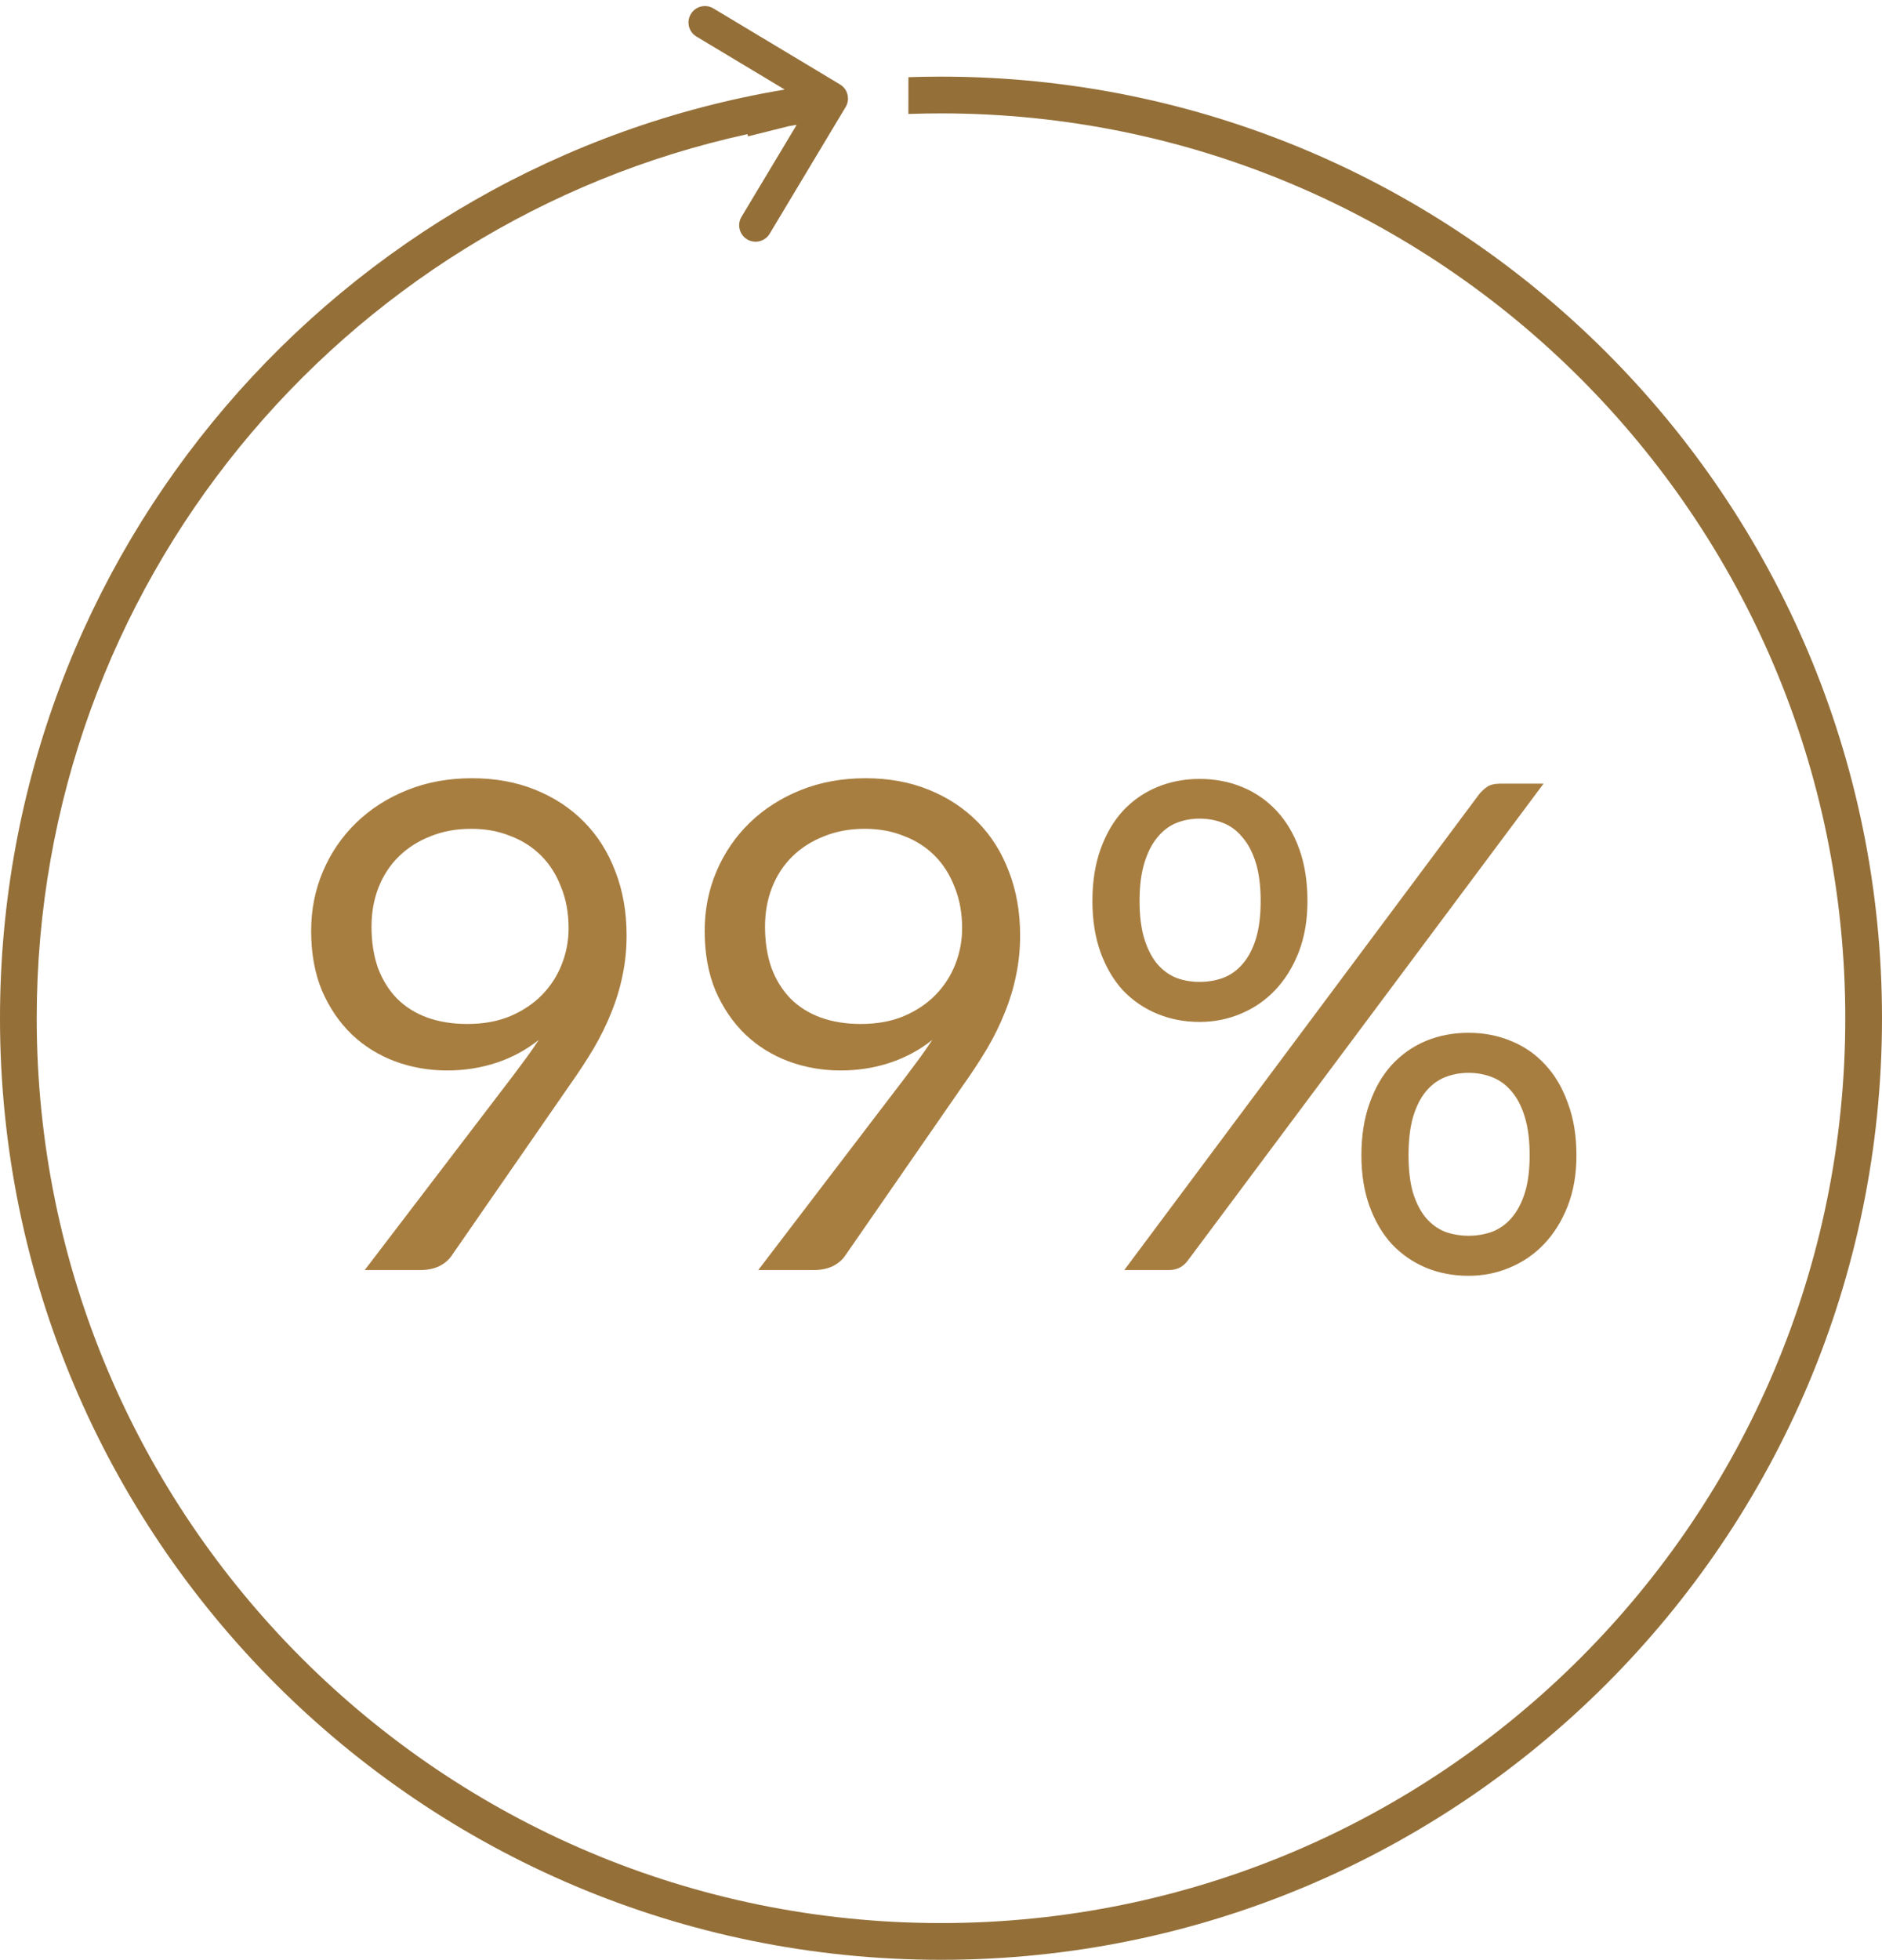
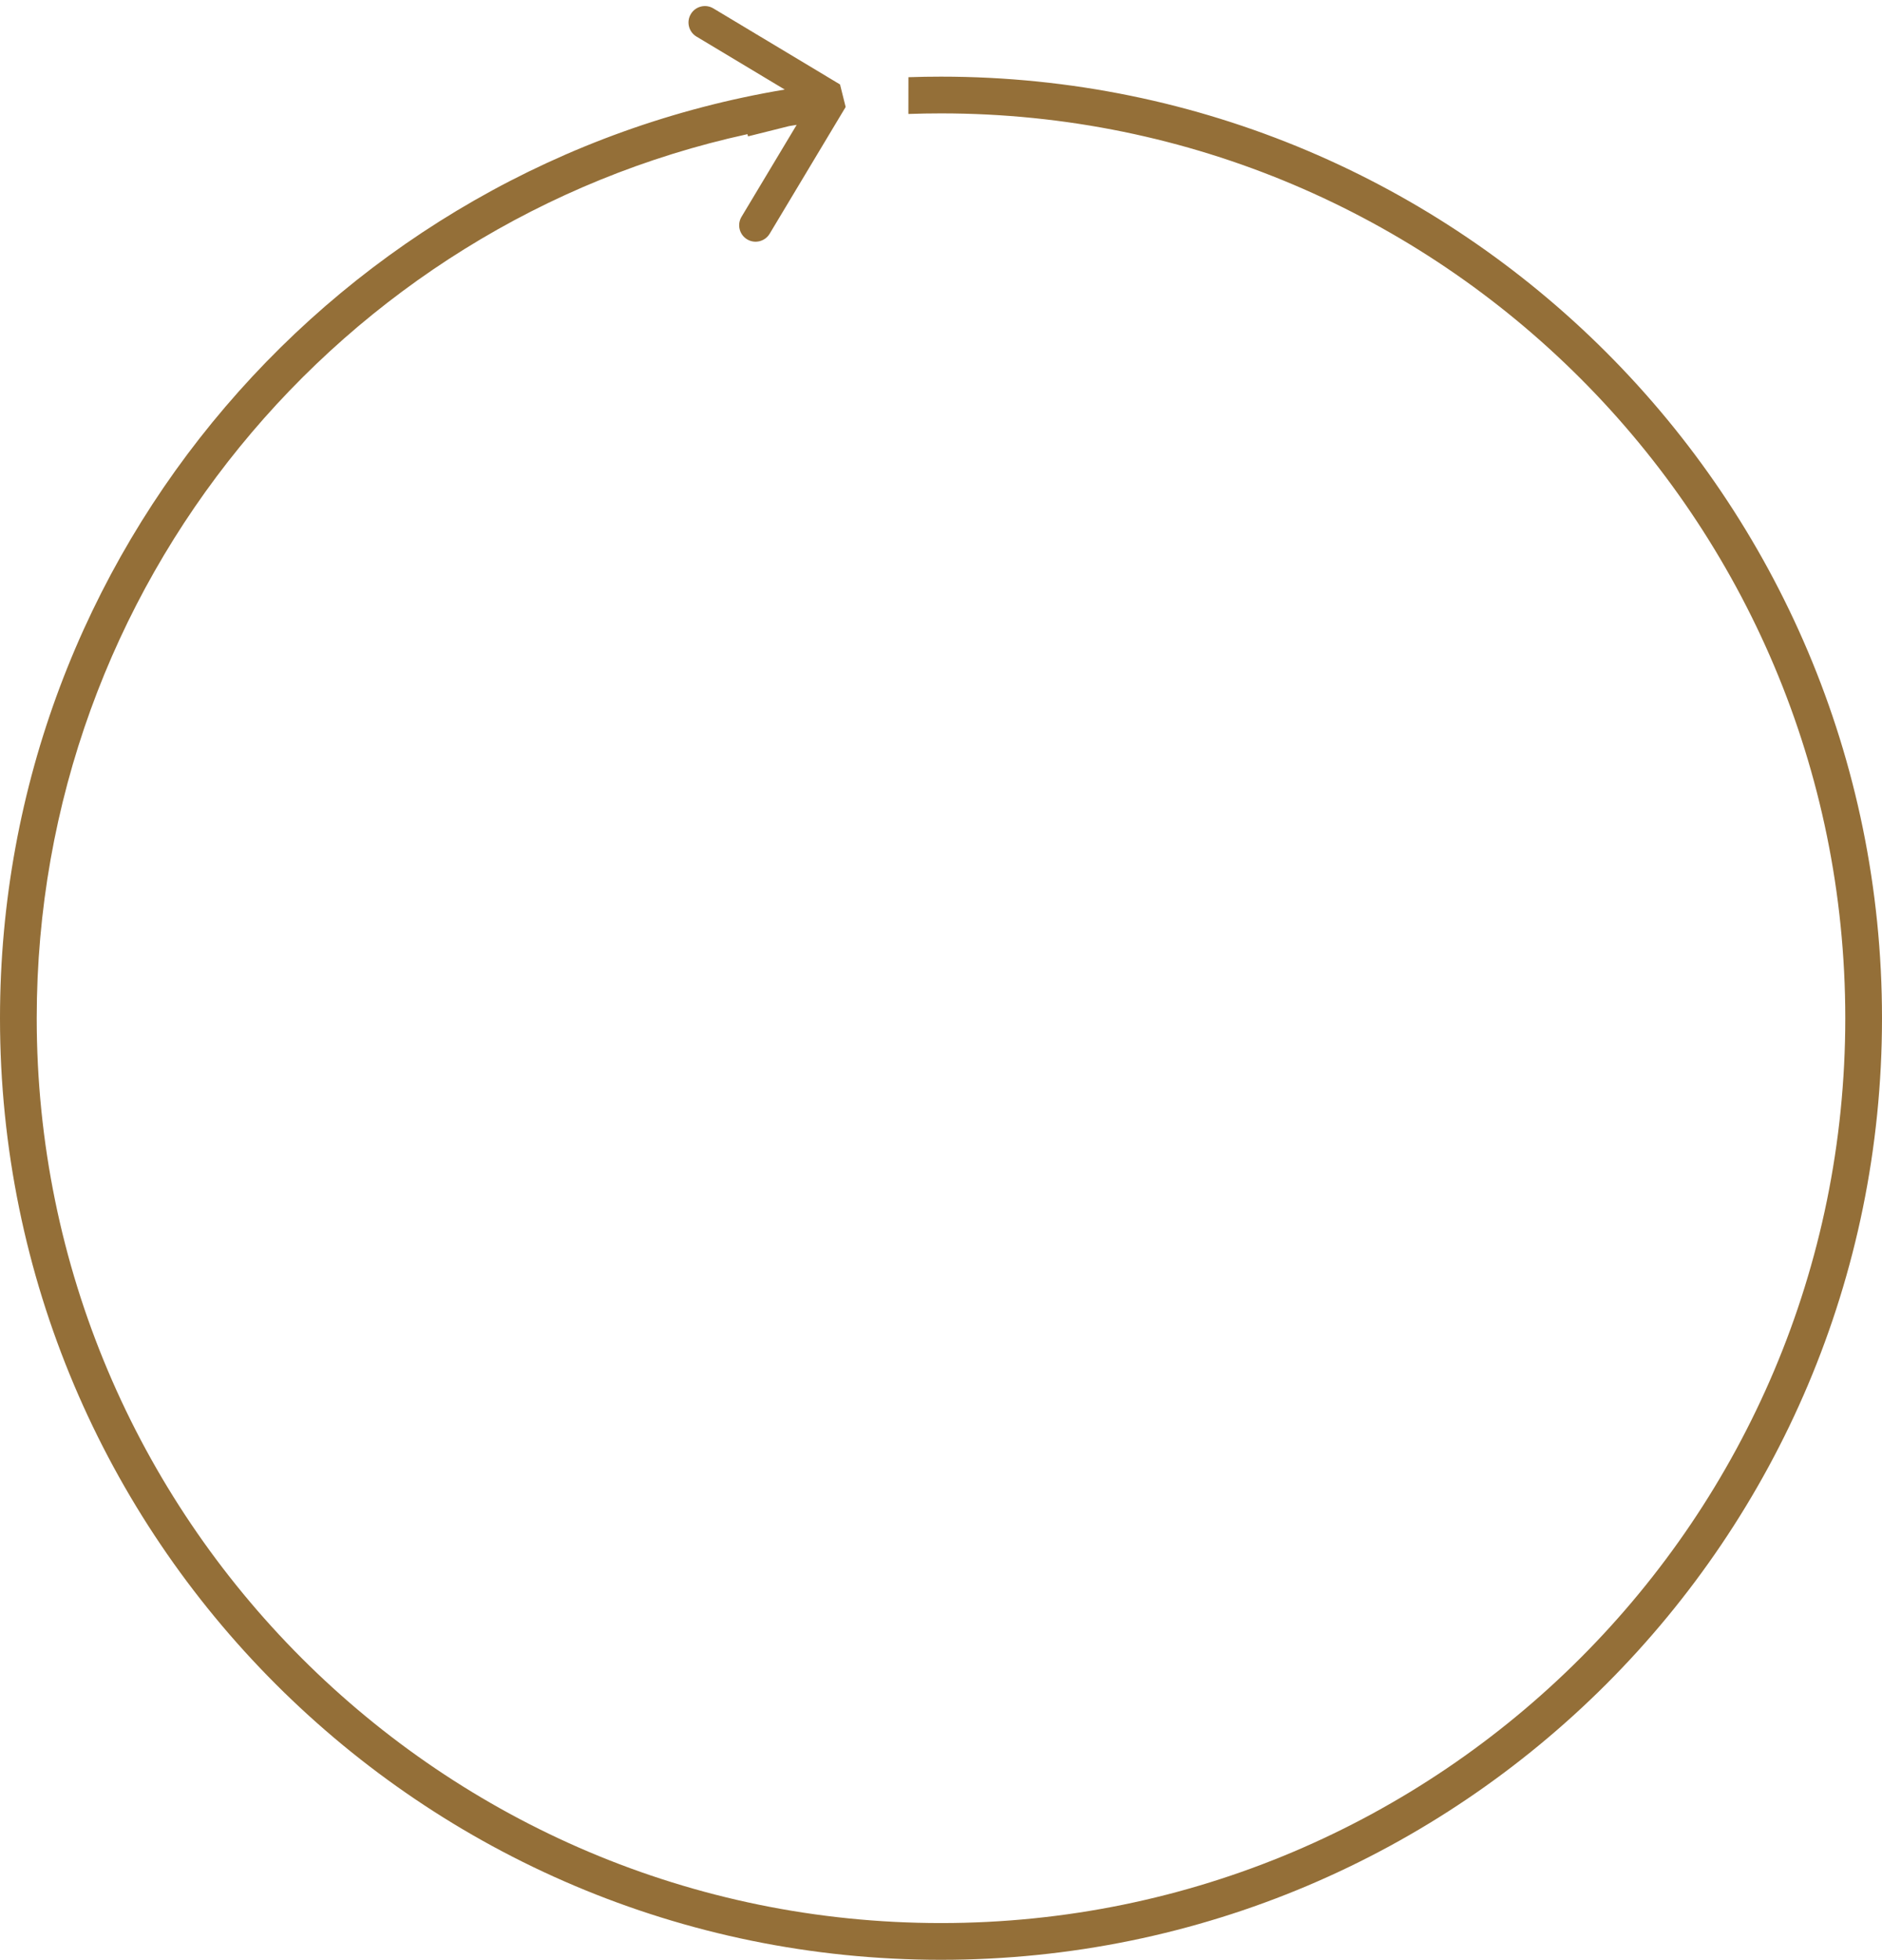
<svg xmlns="http://www.w3.org/2000/svg" width="172" height="179" viewBox="0 0 172 179" fill="none">
-   <path d="M33.954 84.628C33.954 86.033 34.15 87.294 34.543 88.41C34.956 89.505 35.535 90.435 36.279 91.2C37.043 91.965 37.963 92.543 39.038 92.936C40.133 93.329 41.352 93.525 42.696 93.525C44.184 93.525 45.496 93.287 46.633 92.812C47.79 92.316 48.761 91.665 49.547 90.859C50.332 90.053 50.931 89.123 51.345 88.069C51.758 87.015 51.965 85.92 51.965 84.783C51.965 83.398 51.737 82.148 51.283 81.032C50.849 79.895 50.239 78.934 49.454 78.149C48.668 77.364 47.728 76.764 46.633 76.351C45.558 75.917 44.37 75.7 43.068 75.7C41.704 75.7 40.464 75.927 39.348 76.382C38.232 76.816 37.271 77.426 36.465 78.211C35.659 78.996 35.039 79.937 34.605 81.032C34.171 82.127 33.954 83.326 33.954 84.628ZM46.85 98.299C47.304 97.7 47.728 97.131 48.121 96.594C48.513 96.057 48.885 95.519 49.237 94.982C48.1 95.891 46.819 96.584 45.393 97.059C43.967 97.534 42.458 97.772 40.867 97.772C39.193 97.772 37.601 97.493 36.093 96.935C34.605 96.377 33.292 95.561 32.156 94.486C31.019 93.391 30.11 92.058 29.428 90.487C28.766 88.896 28.436 87.077 28.436 85.031C28.436 83.088 28.797 81.27 29.521 79.575C30.244 77.88 31.257 76.403 32.559 75.142C33.861 73.881 35.411 72.889 37.209 72.166C39.007 71.443 40.98 71.081 43.13 71.081C45.258 71.081 47.191 71.432 48.927 72.135C50.663 72.838 52.151 73.819 53.391 75.08C54.631 76.341 55.581 77.849 56.243 79.606C56.925 81.363 57.266 83.305 57.266 85.434C57.266 86.715 57.142 87.935 56.894 89.092C56.666 90.229 56.325 91.355 55.871 92.471C55.437 93.566 54.899 94.662 54.259 95.757C53.618 96.832 52.895 97.937 52.089 99.074L41.27 114.698C41.001 115.091 40.619 115.411 40.123 115.659C39.627 115.886 39.058 116 38.418 116H33.334L46.85 98.299ZM69.918 84.628C69.918 86.033 70.115 87.294 70.507 88.41C70.921 89.505 71.499 90.435 72.243 91.2C73.008 91.965 73.928 92.543 75.002 92.936C76.098 93.329 77.317 93.525 78.66 93.525C80.148 93.525 81.461 93.287 82.597 92.812C83.755 92.316 84.726 91.665 85.511 90.859C86.297 90.053 86.896 89.123 87.309 88.069C87.723 87.015 87.93 85.92 87.93 84.783C87.93 83.398 87.702 82.148 87.248 81.032C86.814 79.895 86.204 78.934 85.418 78.149C84.633 77.364 83.693 76.764 82.597 76.351C81.523 75.917 80.335 75.7 79.032 75.7C77.668 75.7 76.428 75.927 75.312 76.382C74.197 76.816 73.236 77.426 72.43 78.211C71.624 78.996 71.004 79.937 70.57 81.032C70.135 82.127 69.918 83.326 69.918 84.628ZM82.814 98.299C83.269 97.7 83.693 97.131 84.085 96.594C84.478 96.057 84.85 95.519 85.201 94.982C84.065 95.891 82.784 96.584 81.358 97.059C79.931 97.534 78.423 97.772 76.832 97.772C75.157 97.772 73.566 97.493 72.058 96.935C70.57 96.377 69.257 95.561 68.121 94.486C66.984 93.391 66.075 92.058 65.392 90.487C64.731 88.896 64.4 87.077 64.4 85.031C64.4 83.088 64.762 81.27 65.486 79.575C66.209 77.88 67.222 76.403 68.523 75.142C69.826 73.881 71.376 72.889 73.174 72.166C74.972 71.443 76.945 71.081 79.094 71.081C81.223 71.081 83.156 71.432 84.891 72.135C86.627 72.838 88.115 73.819 89.356 75.08C90.596 76.341 91.546 77.849 92.207 79.606C92.889 81.363 93.231 83.305 93.231 85.434C93.231 86.715 93.106 87.935 92.859 89.092C92.631 90.229 92.29 91.355 91.835 92.471C91.401 93.566 90.864 94.662 90.224 95.757C89.583 96.832 88.859 97.937 88.053 99.074L77.234 114.698C76.966 115.091 76.584 115.411 76.088 115.659C75.591 115.886 75.023 116 74.382 116H69.299L82.814 98.299ZM119.492 82.303C119.492 84.039 119.224 85.599 118.686 86.984C118.149 88.348 117.426 89.505 116.516 90.456C115.628 91.386 114.584 92.099 113.385 92.595C112.207 93.091 110.957 93.339 109.634 93.339C108.25 93.339 106.958 93.091 105.759 92.595C104.561 92.099 103.517 91.386 102.628 90.456C101.76 89.505 101.078 88.348 100.582 86.984C100.086 85.599 99.838 84.039 99.838 82.303C99.838 80.526 100.086 78.945 100.582 77.56C101.078 76.175 101.76 75.008 102.628 74.057C103.517 73.106 104.561 72.383 105.759 71.887C106.958 71.391 108.25 71.143 109.634 71.143C111.04 71.143 112.342 71.391 113.54 71.887C114.739 72.383 115.783 73.106 116.671 74.057C117.56 75.008 118.252 76.175 118.748 77.56C119.244 78.945 119.492 80.526 119.492 82.303ZM115.214 82.303C115.214 80.939 115.07 79.782 114.78 78.831C114.491 77.88 114.088 77.105 113.571 76.506C113.075 75.886 112.486 75.442 111.804 75.173C111.122 74.904 110.399 74.77 109.634 74.77C108.87 74.77 108.157 74.904 107.495 75.173C106.834 75.442 106.255 75.886 105.759 76.506C105.263 77.105 104.871 77.88 104.581 78.831C104.292 79.782 104.147 80.939 104.147 82.303C104.147 83.646 104.292 84.793 104.581 85.744C104.871 86.674 105.263 87.439 105.759 88.038C106.255 88.617 106.834 89.04 107.495 89.309C108.157 89.557 108.87 89.681 109.634 89.681C110.399 89.681 111.122 89.557 111.804 89.309C112.486 89.04 113.075 88.617 113.571 88.038C114.088 87.439 114.491 86.674 114.78 85.744C115.07 84.793 115.214 83.646 115.214 82.303ZM135.209 72.507C135.416 72.259 135.654 72.042 135.922 71.856C136.212 71.67 136.594 71.577 137.069 71.577H141.068L108.58 115.101C108.394 115.37 108.157 115.587 107.867 115.752C107.578 115.917 107.227 116 106.813 116H102.752L135.209 72.507ZM144.075 105.522C144.075 107.258 143.807 108.808 143.269 110.172C142.732 111.536 142.009 112.693 141.099 113.644C140.211 114.574 139.167 115.287 137.968 115.783C136.79 116.279 135.54 116.527 134.217 116.527C132.812 116.527 131.51 116.279 130.311 115.783C129.133 115.287 128.1 114.574 127.211 113.644C126.343 112.693 125.661 111.536 125.165 110.172C124.669 108.808 124.421 107.258 124.421 105.522C124.421 103.745 124.669 102.164 125.165 100.779C125.661 99.374 126.343 98.196 127.211 97.245C128.1 96.294 129.133 95.571 130.311 95.075C131.51 94.579 132.812 94.331 134.217 94.331C135.602 94.331 136.894 94.579 138.092 95.075C139.312 95.571 140.355 96.294 141.223 97.245C142.112 98.196 142.804 99.374 143.3 100.779C143.817 102.164 144.075 103.745 144.075 105.522ZM139.797 105.522C139.797 104.158 139.653 103.001 139.363 102.05C139.074 101.079 138.671 100.293 138.154 99.694C137.658 99.095 137.069 98.661 136.387 98.392C135.705 98.123 134.982 97.989 134.217 97.989C133.453 97.989 132.729 98.123 132.047 98.392C131.386 98.661 130.807 99.095 130.311 99.694C129.815 100.293 129.423 101.079 129.133 102.05C128.865 103.001 128.73 104.158 128.73 105.522C128.73 106.865 128.865 108.002 129.133 108.932C129.423 109.862 129.815 110.627 130.311 111.226C130.807 111.805 131.386 112.228 132.047 112.497C132.729 112.745 133.453 112.869 134.217 112.869C134.982 112.869 135.705 112.745 136.387 112.497C137.069 112.228 137.658 111.805 138.154 111.226C138.671 110.627 139.074 109.862 139.363 108.932C139.653 108.002 139.797 106.865 139.797 105.522Z" fill="#A87E40" />
-   <path fill-rule="evenodd" clip-rule="evenodd" d="M76.772 7.714L65.196 0.768C64.485 0.342 63.564 0.572 63.138 1.283C62.711 1.993 62.942 2.914 63.652 3.341L71.719 8.18C31.019 14.983 0 50.369 0 93C0 140.496 38.504 179 86 179C133.496 179 172 140.496 172 93C172 45.504 133.496 7 86 7C85.004 7 84.011 7.017 83.023 7.051L83.019 10.409C84.008 10.374 85.002 10.356 86 10.356C131.643 10.356 168.644 47.357 168.644 93C168.644 138.643 131.643 175.644 86 175.644C40.357 175.644 3.356 138.643 3.356 93C3.356 53.428 31.169 20.352 68.313 12.253L68.364 12.455L72.114 11.518C72.346 11.479 72.577 11.44 72.809 11.403L67.768 19.804C67.342 20.515 67.572 21.436 68.283 21.862C68.993 22.289 69.914 22.058 70.341 21.348L77.286 9.772C77.713 9.061 77.482 8.14 76.772 7.714Z" fill="#946F38" />
+   <path fill-rule="evenodd" clip-rule="evenodd" d="M76.772 7.714L65.196 0.768C64.485 0.342 63.564 0.572 63.138 1.283C62.711 1.993 62.942 2.914 63.652 3.341L71.719 8.18C31.019 14.983 0 50.369 0 93C0 140.496 38.504 179 86 179C133.496 179 172 140.496 172 93C172 45.504 133.496 7 86 7C85.004 7 84.011 7.017 83.023 7.051L83.019 10.409C84.008 10.374 85.002 10.356 86 10.356C131.643 10.356 168.644 47.357 168.644 93C168.644 138.643 131.643 175.644 86 175.644C40.357 175.644 3.356 138.643 3.356 93C3.356 53.428 31.169 20.352 68.313 12.253L68.364 12.455L72.114 11.518C72.346 11.479 72.577 11.44 72.809 11.403L67.768 19.804C67.342 20.515 67.572 21.436 68.283 21.862C68.993 22.289 69.914 22.058 70.341 21.348L77.286 9.772Z" fill="#946F38" />
</svg>